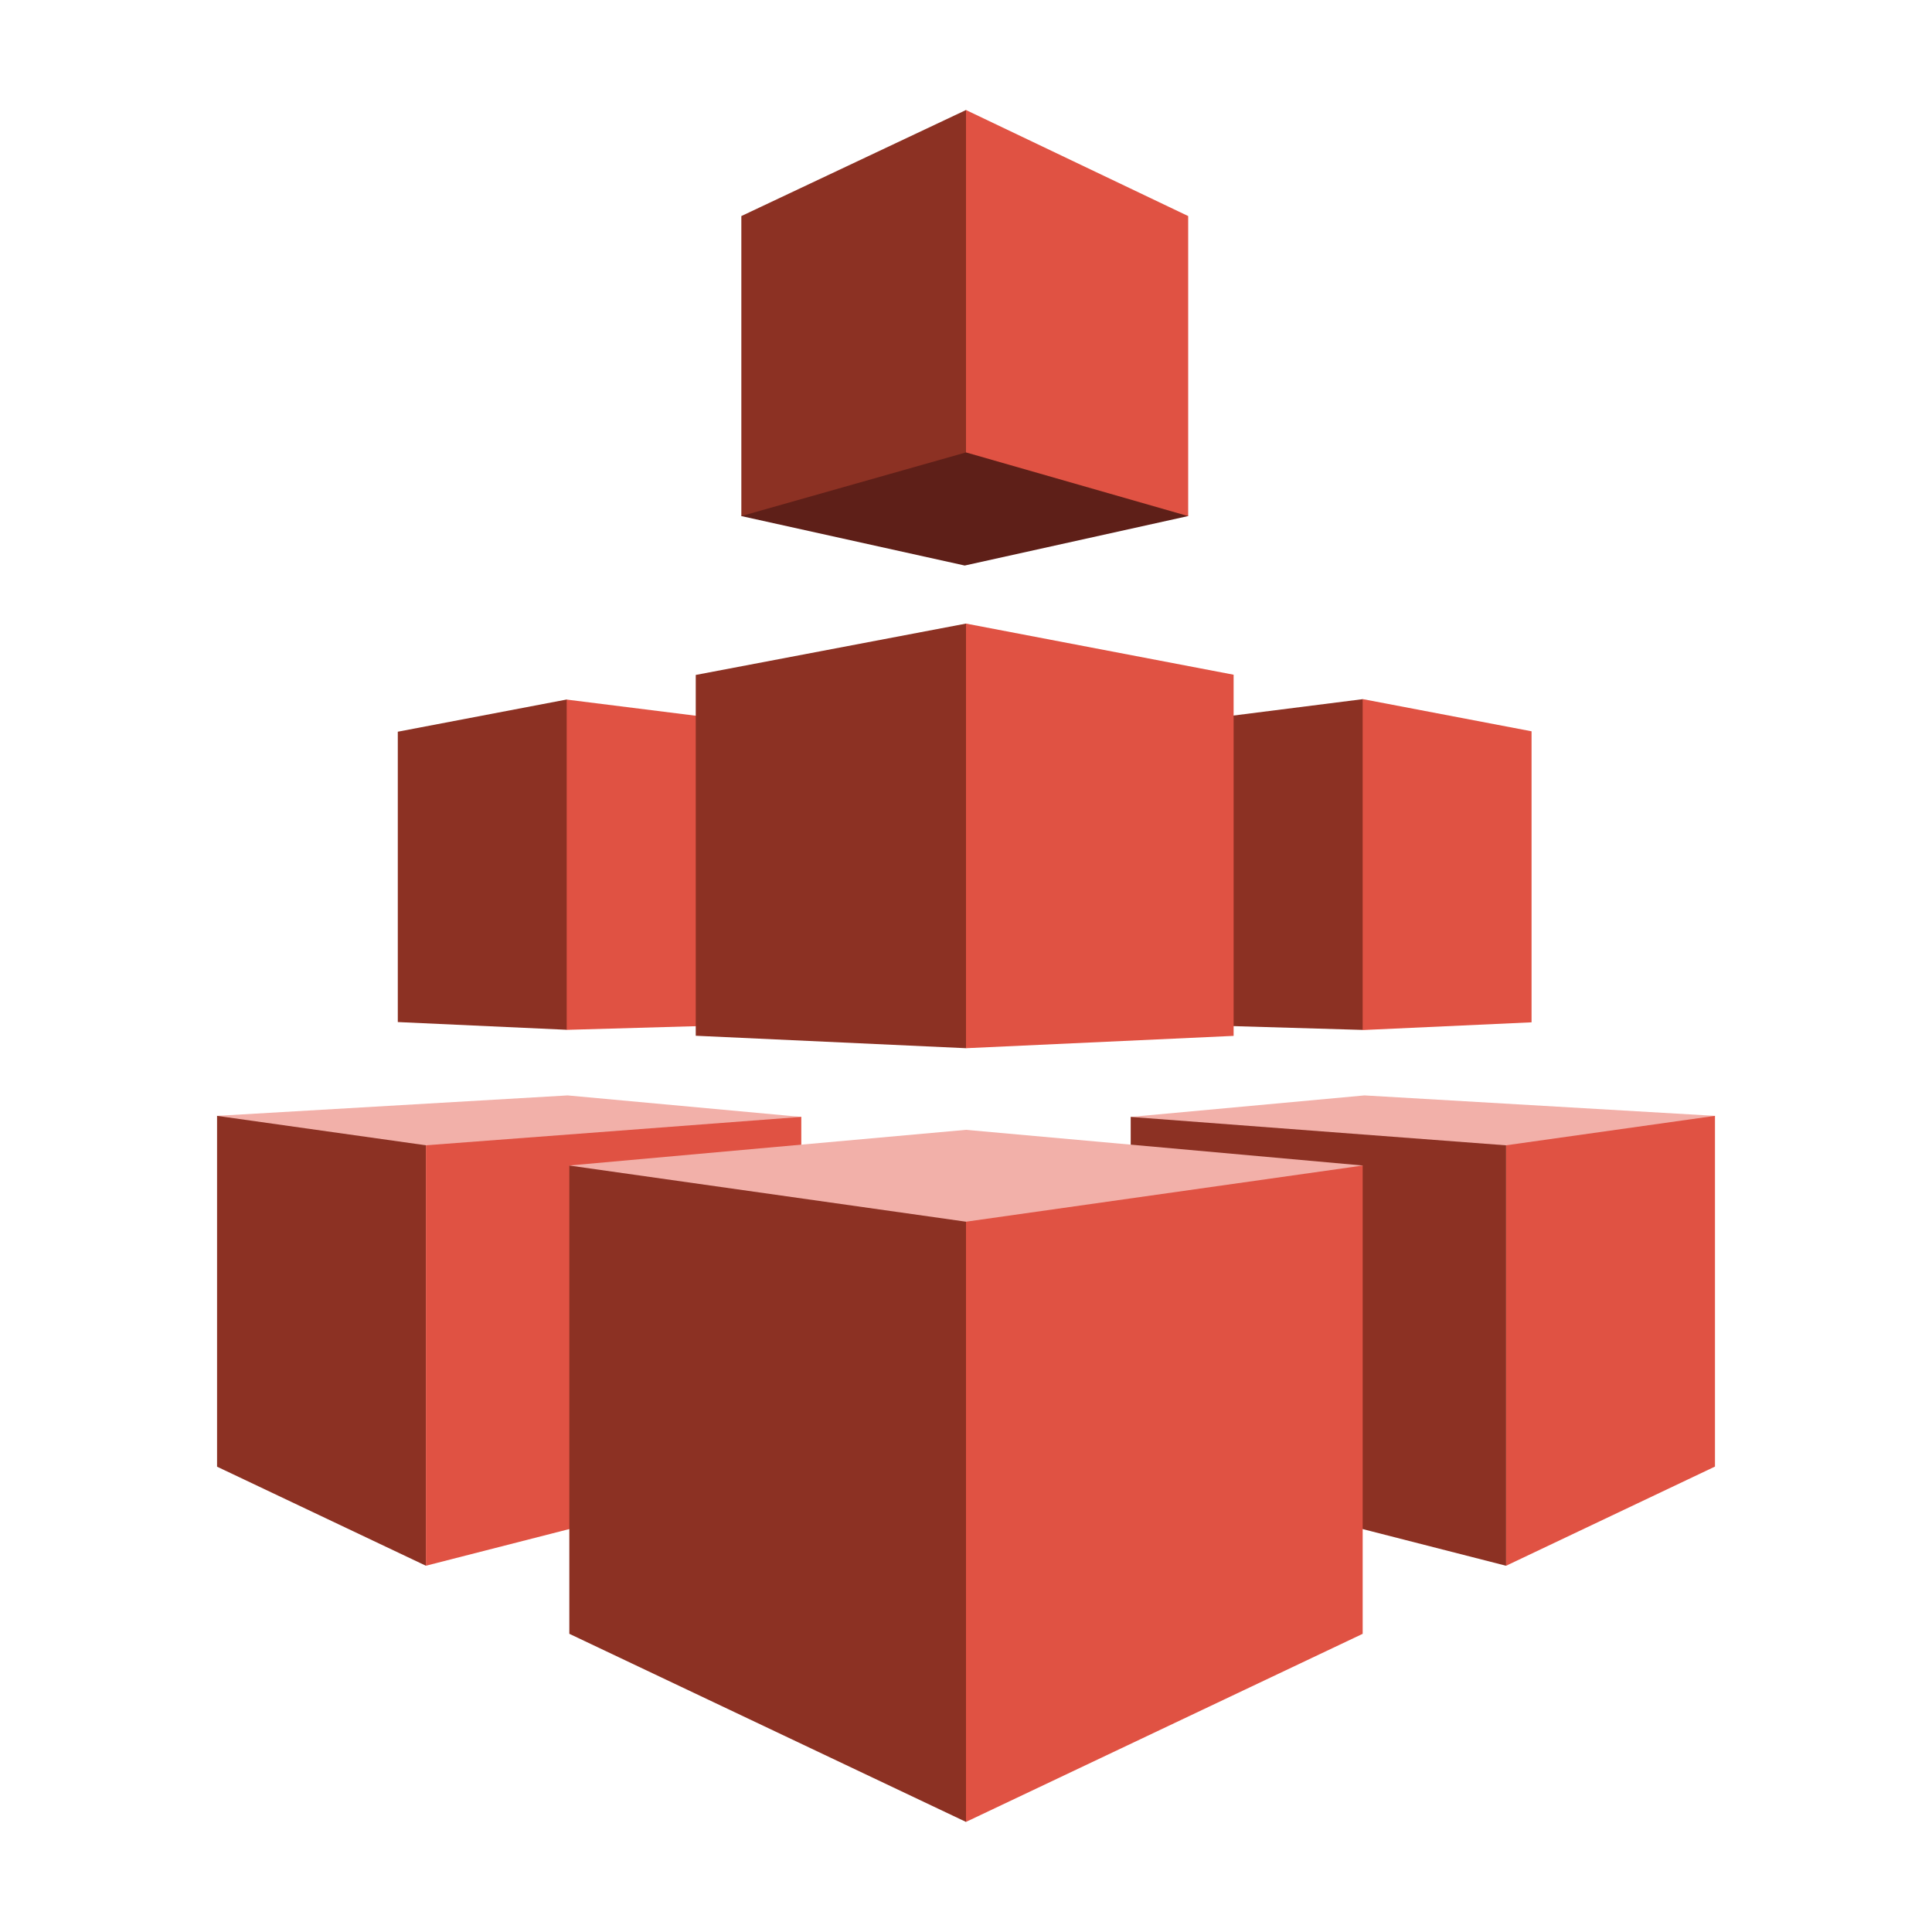
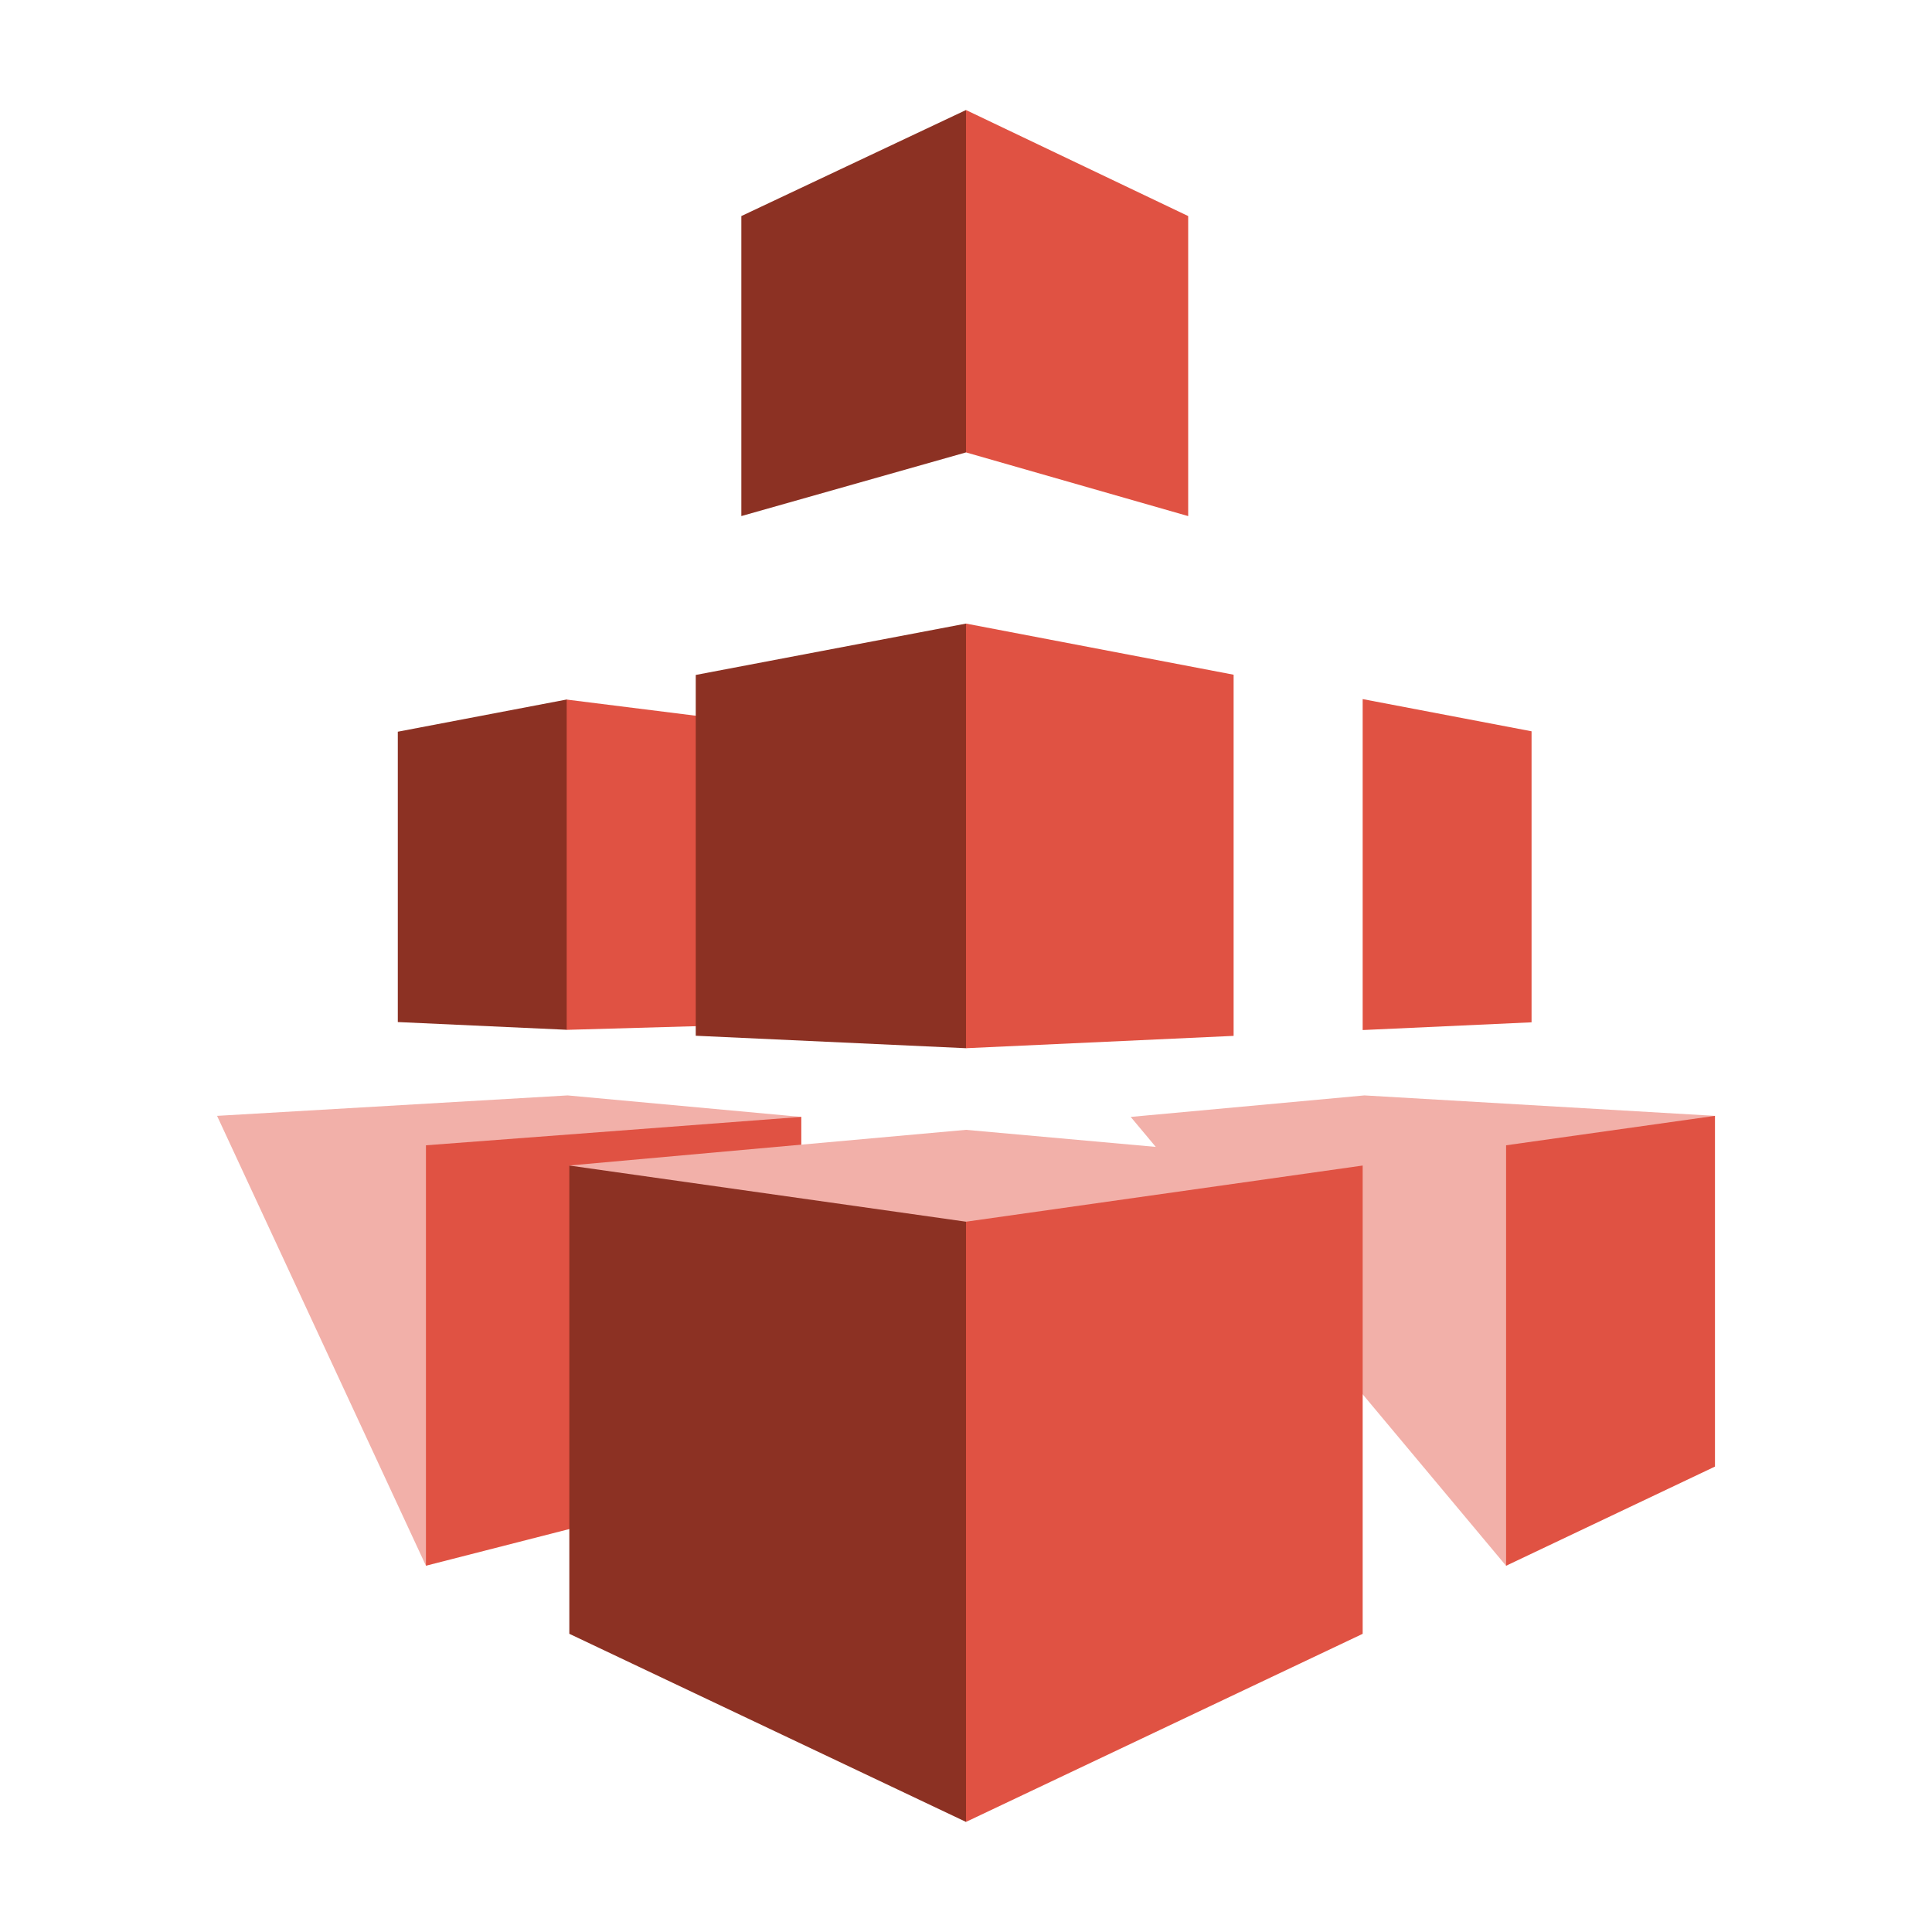
<svg xmlns="http://www.w3.org/2000/svg" width="60" height="60" viewBox="0 0 60 60">
  <defs>
    <clipPath id="clip-path">
      <rect id="Rectangle_3532" data-name="Rectangle 3532" width="60" height="60" transform="translate(-0.114 0.239)" fill="#fff" />
    </clipPath>
  </defs>
  <g id="Product-1-1" transform="translate(0.114 -0.239)" clip-path="url(#clip-path)">
    <g id="amazon-efs" transform="translate(6.627 3.656)">
      <g id="Group_7867" data-name="Group 7867">
        <path id="Path_7402" data-name="Path 7402" d="M8.447,28.549l5.245-1,6.241,5.738-6.241,4.519-5.245-.24Z" transform="translate(-2.834 -9.242)" fill="#8c3123" fill-rule="evenodd" />
        <path id="Path_7403" data-name="Path 7403" d="M28.374,46.717,40.031,60.656l6.487-13.972-10.885-.635-7.259.668Zm-10.23,0L6.487,60.656,0,46.684l10.885-.635,7.259.668Z" transform="translate(0 -15.447)" fill="#f2b0a9" fill-rule="evenodd" />
        <path id="Path_7404" data-name="Path 7404" d="M52,40.479l-6.487.914V54.451L52,51.371ZM24.52,28.575l-8.181-1.024V37.808l8.181-.233Z" transform="translate(-5.481 -9.242)" fill="#e05243" fill-rule="evenodd" />
-         <path id="Path_7405" data-name="Path 7405" d="M41.227,28.569l8.181-1.037,4.452,5.5-4.452,4.772-8.181-.24Z" transform="translate(-13.83 -9.236)" fill="#8c3123" fill-rule="evenodd" />
        <path id="Path_7406" data-name="Path 7406" d="M58.783,28.53l-5.245-1V37.808l5.245-.24V28.53Z" transform="translate(-17.96 -9.236)" fill="#e05243" fill-rule="evenodd" />
        <path id="Path_7407" data-name="Path 7407" d="M22.371,25.595,30.764,24l6.16,7.481-6.16,5.706L22.371,36.8Z" transform="translate(-7.505 -8.051)" fill="#8c3123" fill-rule="evenodd" />
-         <path id="Path_7408" data-name="Path 7408" d="M38.375,12.61l-6.938,1.536L24.5,12.61,31.477,0Z" transform="translate(-8.218)" fill="#5e1f18" fill-rule="evenodd" />
-         <path id="Path_7409" data-name="Path 7409" d="M28.374,47.038l11.657.882V60.977L28.374,57.995ZM0,47.005l6.487.914V60.977L0,57.9Z" transform="translate(0 -15.768)" fill="#8c3123" fill-rule="evenodd" />
+         <path id="Path_7408" data-name="Path 7408" d="M38.375,12.61l-6.938,1.536Z" transform="translate(-8.218)" fill="#5e1f18" fill-rule="evenodd" />
        <path id="Path_7410" data-name="Path 7410" d="M21.419,47.054l-11.657.882V60.993l11.657-2.982Z" transform="translate(-3.275 -15.785)" fill="#e05243" fill-rule="evenodd" />
        <path id="Path_7411" data-name="Path 7411" d="M41.1,48.767,28.781,47.659,16.462,48.767,28.781,69.152,41.1,48.768Z" transform="translate(-5.522 -15.988)" fill="#f2b0a9" fill-rule="evenodd" />
        <path id="Path_7412" data-name="Path 7412" d="M47.319,49.327,35,51.071v18.64l12.319-5.841Z" transform="translate(-11.741 -16.547)" fill="#e05243" fill-rule="evenodd" />
        <path id="Path_7413" data-name="Path 7413" d="M16.462,49.327l12.319,1.744v18.64L16.462,63.869Z" transform="translate(-5.522 -16.547)" fill="#8c3123" fill-rule="evenodd" />
        <path id="Path_7414" data-name="Path 7414" d="M43.311,17.537,35,15.949V29.136l8.311-.383ZM41.9,3.293,35,0V10.633l6.9,1.978Z" transform="translate(-11.741)" fill="#e05243" fill-rule="evenodd" />
        <path id="Path_7415" data-name="Path 7415" d="M24.5,3.293,31.477,0V10.633L24.5,12.61V3.293Z" transform="translate(-8.218)" fill="#8c3123" fill-rule="evenodd" />
      </g>
    </g>
  </g>
</svg>